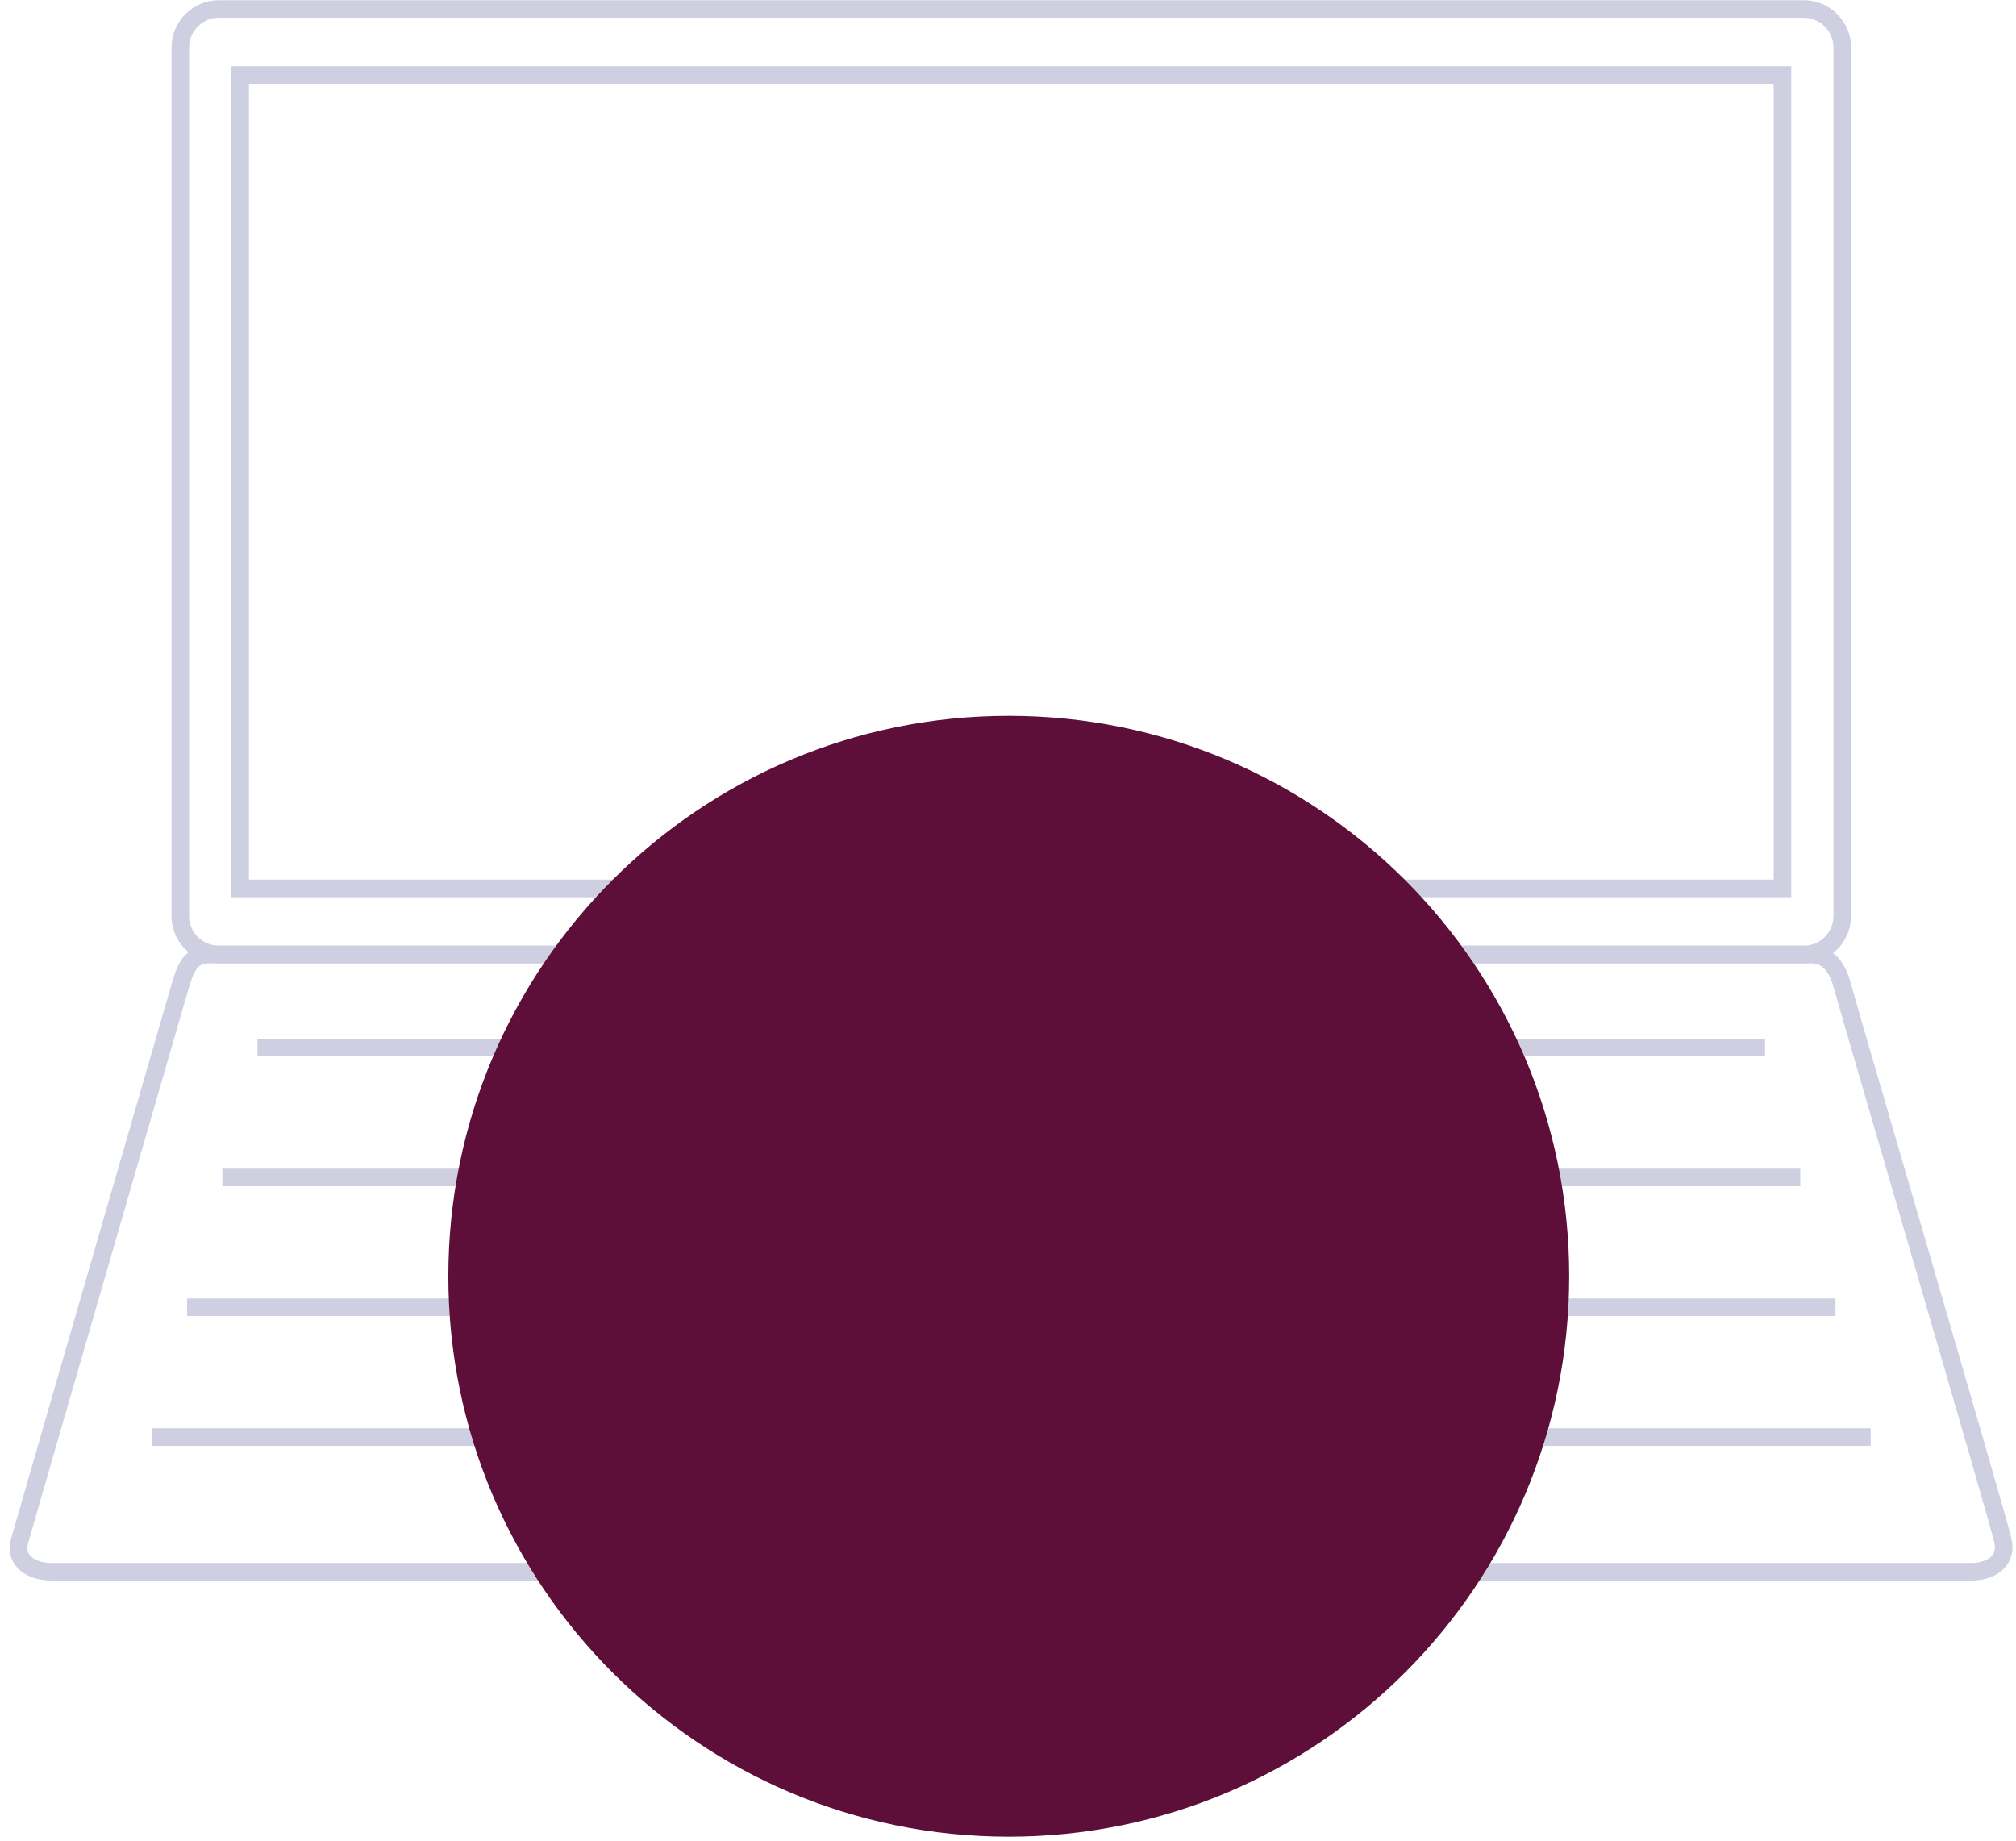
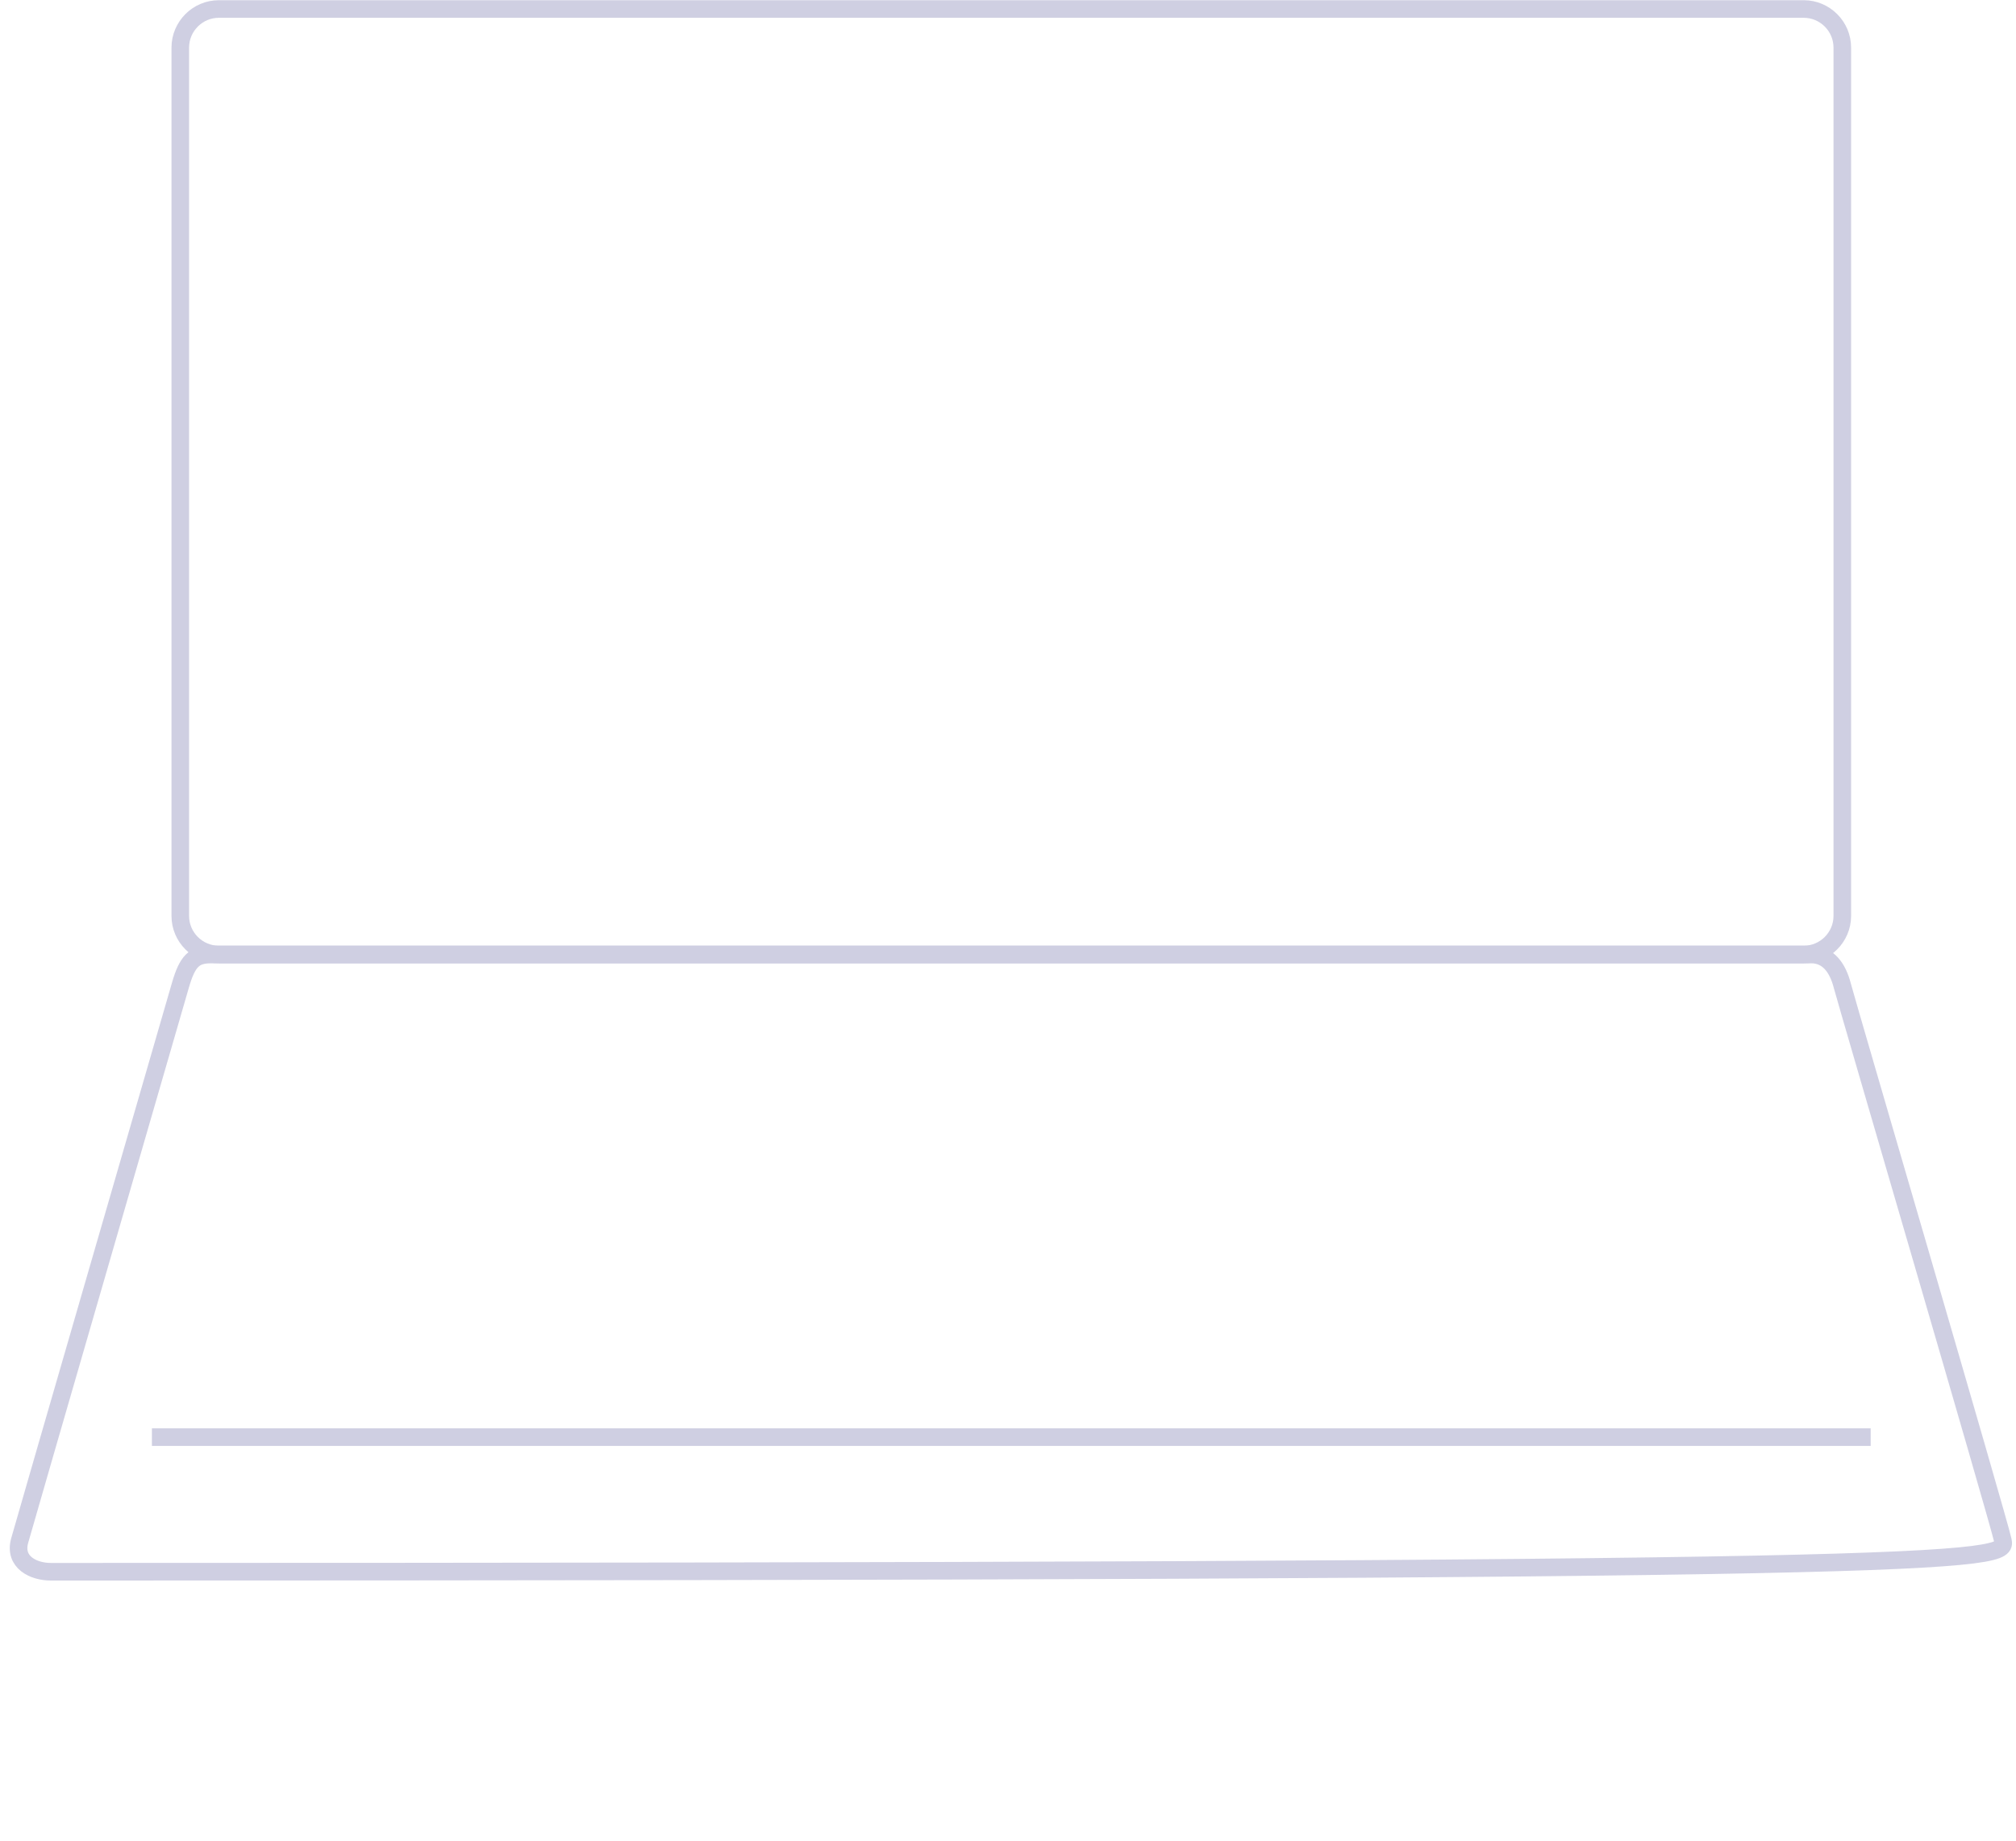
<svg xmlns="http://www.w3.org/2000/svg" width="161px" height="147px" viewBox="0 0 161 147">
  <title>E286C6A2-7A27-40C2-8CFB-807FD3E7BF36</title>
  <g id="Page-1" stroke="none" stroke-width="1" fill="none" fill-rule="evenodd">
    <g id="Roles" transform="translate(-264, -808)">
      <g id="Group-13" transform="translate(265.483, 808.719)">
        <path d="M142.567,75.509 L15.993,75.509 C14.3,75.509 12.915,74.124 12.915,72.431 L12.915,3.078 C12.915,1.386 14.3,0 15.993,0 L142.567,0 C144.26,0 145.645,1.386 145.645,3.078 L145.645,72.431 C145.645,74.124 144.26,75.509 142.567,75.509 Z" id="Stroke-2" stroke-width="1.405" stroke="#CFCFE2" />
-         <polygon id="Stroke-4" stroke-width="1.405" points="17.693 70.231 140.865 70.231 140.865 5.278 17.693 5.278" stroke="#CFCFE2" />
-         <line x1="19.082" y1="82.943" x2="139.477" y2="82.943" id="Stroke-7" stroke-width="1.405" stroke="#CFCFE2" />
-         <path d="M143.158,75.509 L15.402,75.509 C14.034,75.509 13.491,75.994 12.915,77.996 C12.339,79.998 0.571,120.577 0.088,122.317 C-0.394,124.055 1.208,124.803 2.575,124.803 L155.985,124.803 C157.352,124.803 158.852,124.07 158.471,122.317 C158.091,120.563 146.008,79.405 145.645,77.996 C145.282,76.587 144.526,75.509 143.158,75.509 Z" id="Stroke-5" stroke-width="1.405" stroke="#CFCFE2" />
-         <line x1="16.271" y1="93.313" x2="142.289" y2="93.313" id="Stroke-8" stroke-width="1.405" stroke="#CFCFE2" />
-         <line x1="13.459" y1="103.682" x2="145.099" y2="103.682" id="Stroke-9" stroke-width="1.405" stroke="#CFCFE2" />
+         <path d="M143.158,75.509 L15.402,75.509 C14.034,75.509 13.491,75.994 12.915,77.996 C12.339,79.998 0.571,120.577 0.088,122.317 C-0.394,124.055 1.208,124.803 2.575,124.803 C157.352,124.803 158.852,124.07 158.471,122.317 C158.091,120.563 146.008,79.405 145.645,77.996 C145.282,76.587 144.526,75.509 143.158,75.509 Z" id="Stroke-5" stroke-width="1.405" stroke="#CFCFE2" />
        <line x1="10.648" y1="114.051" x2="147.911" y2="114.051" id="Stroke-10" stroke-width="1.405" stroke="#CFCFE2" />
-         <path d="M123.834,101.207 C123.834,125.924 103.795,145.963 79.078,145.963 C54.362,145.963 34.322,125.924 34.322,101.207 C34.322,76.488 54.362,56.448 79.078,56.448 C103.795,56.448 123.834,76.488 123.834,101.207" id="Fill-11" fill="#5D0F39" />
      </g>
    </g>
  </g>
</svg>